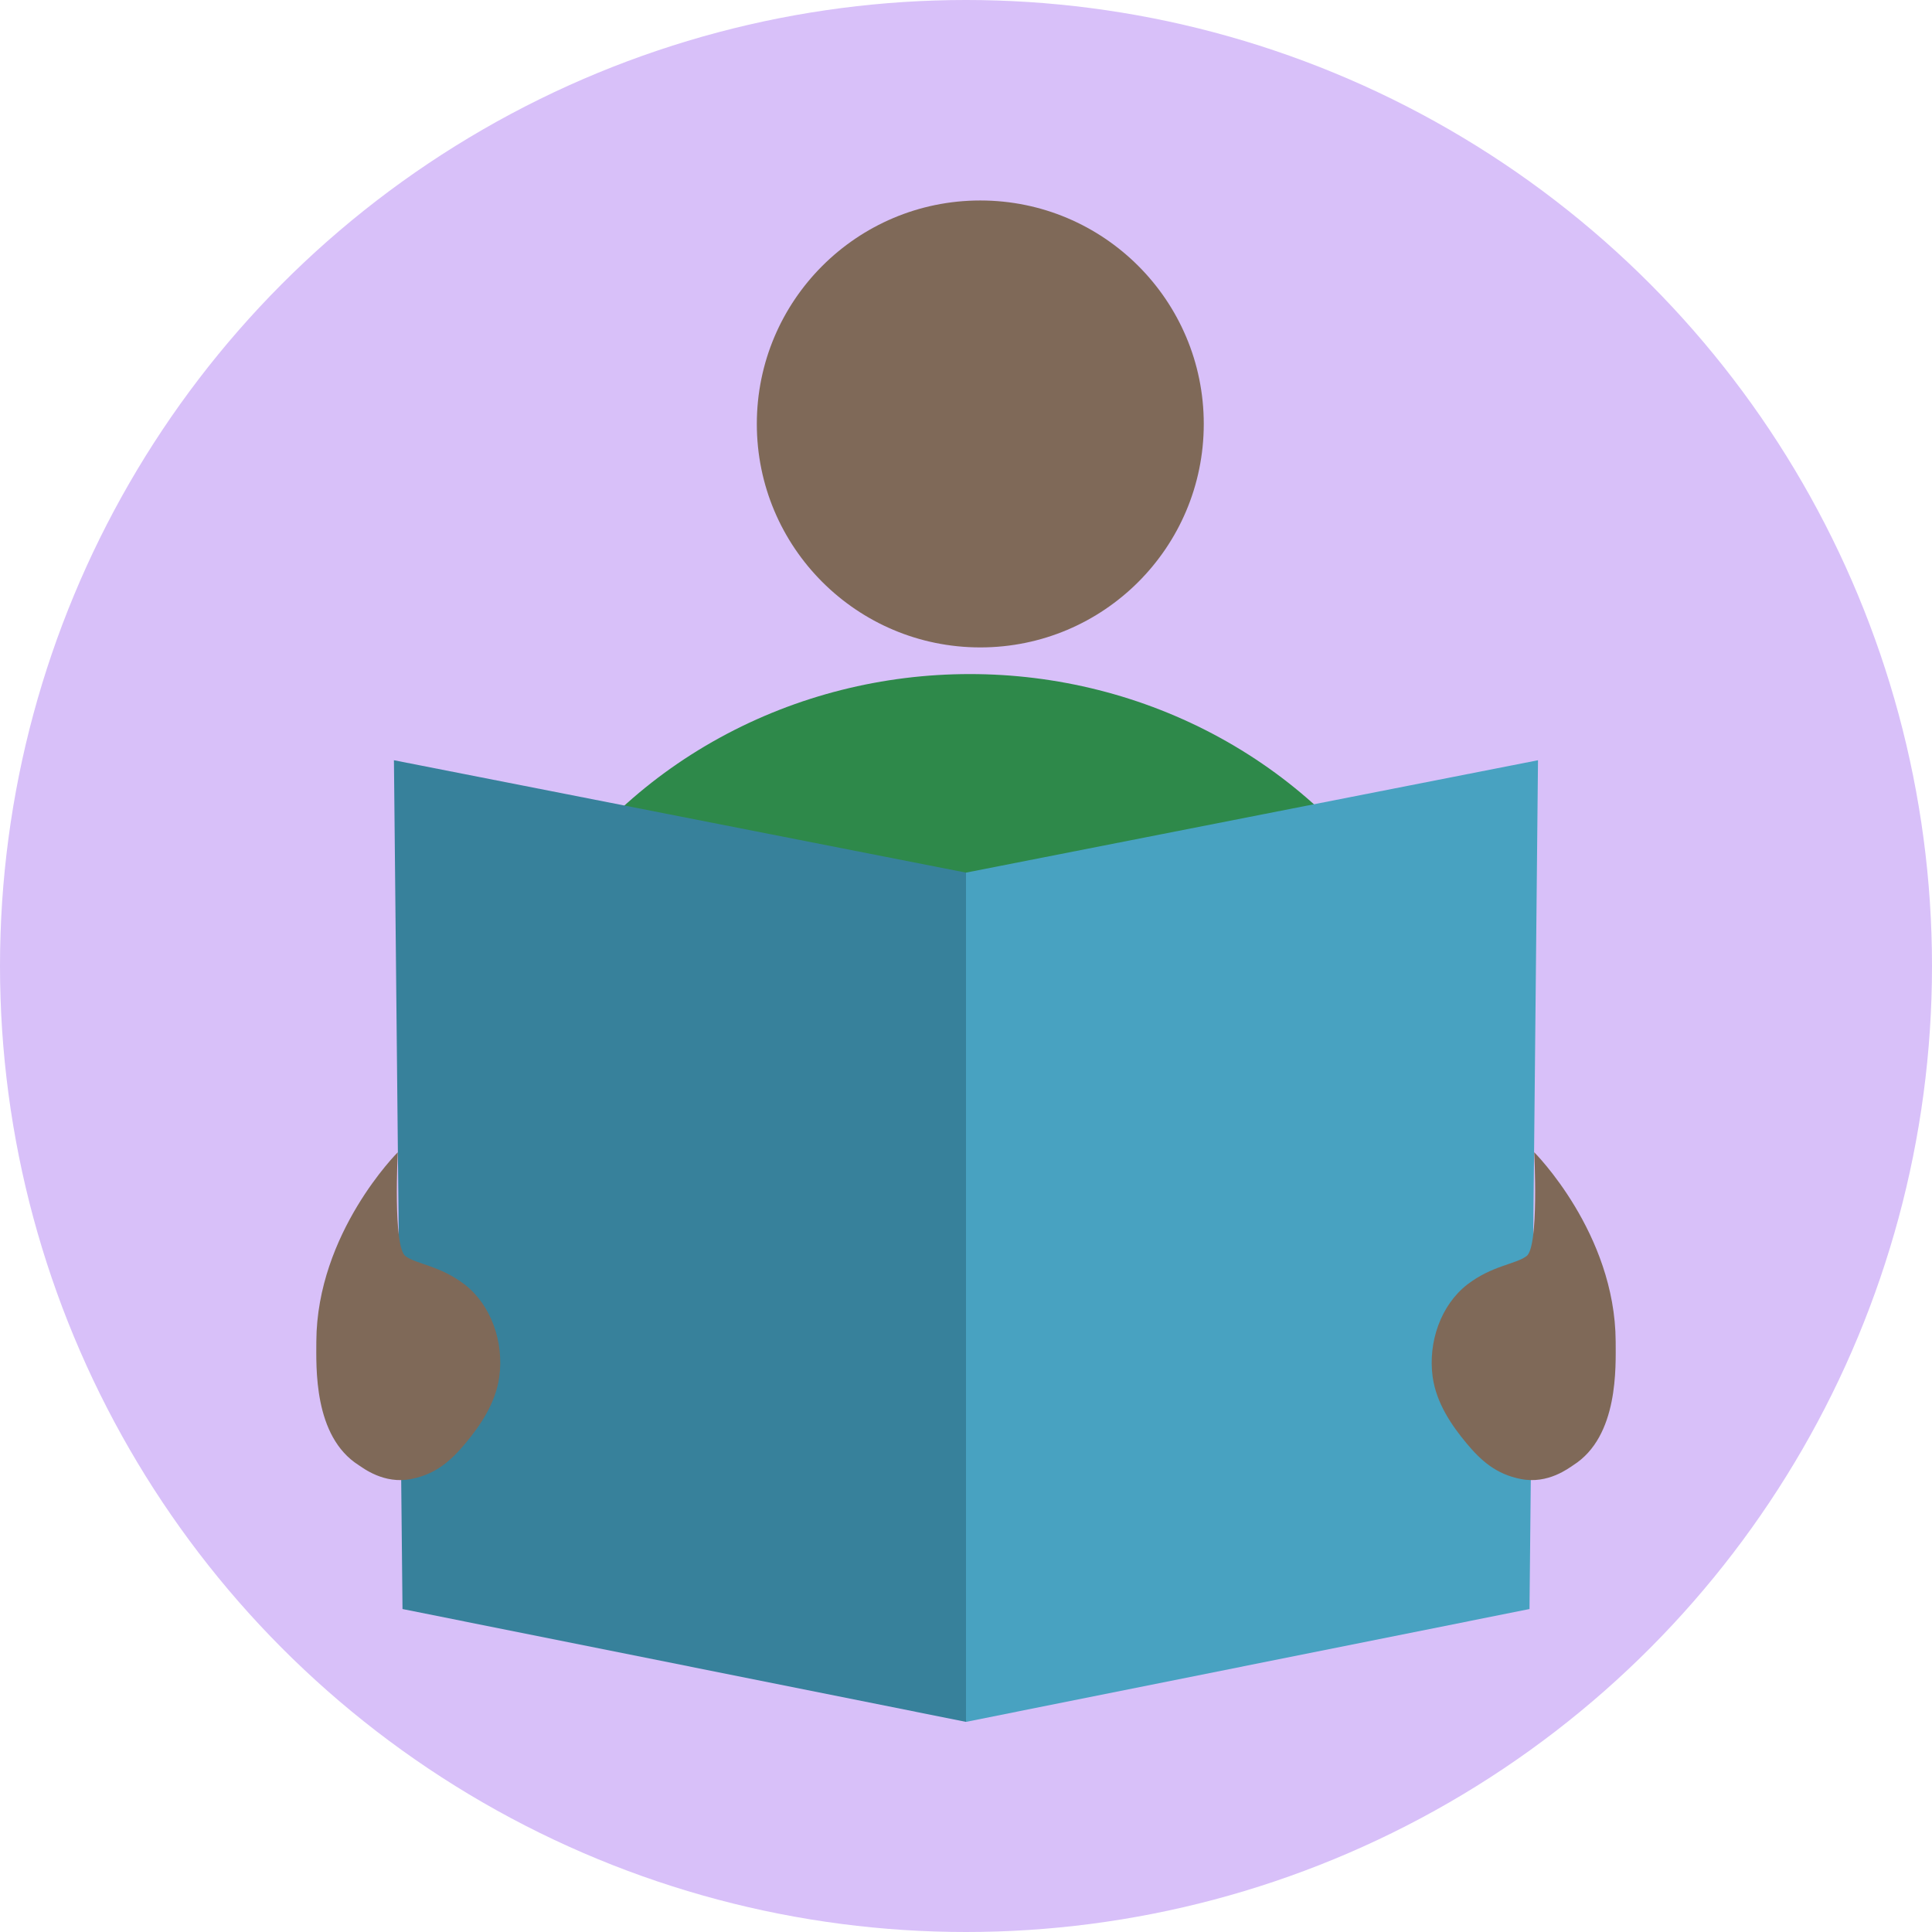
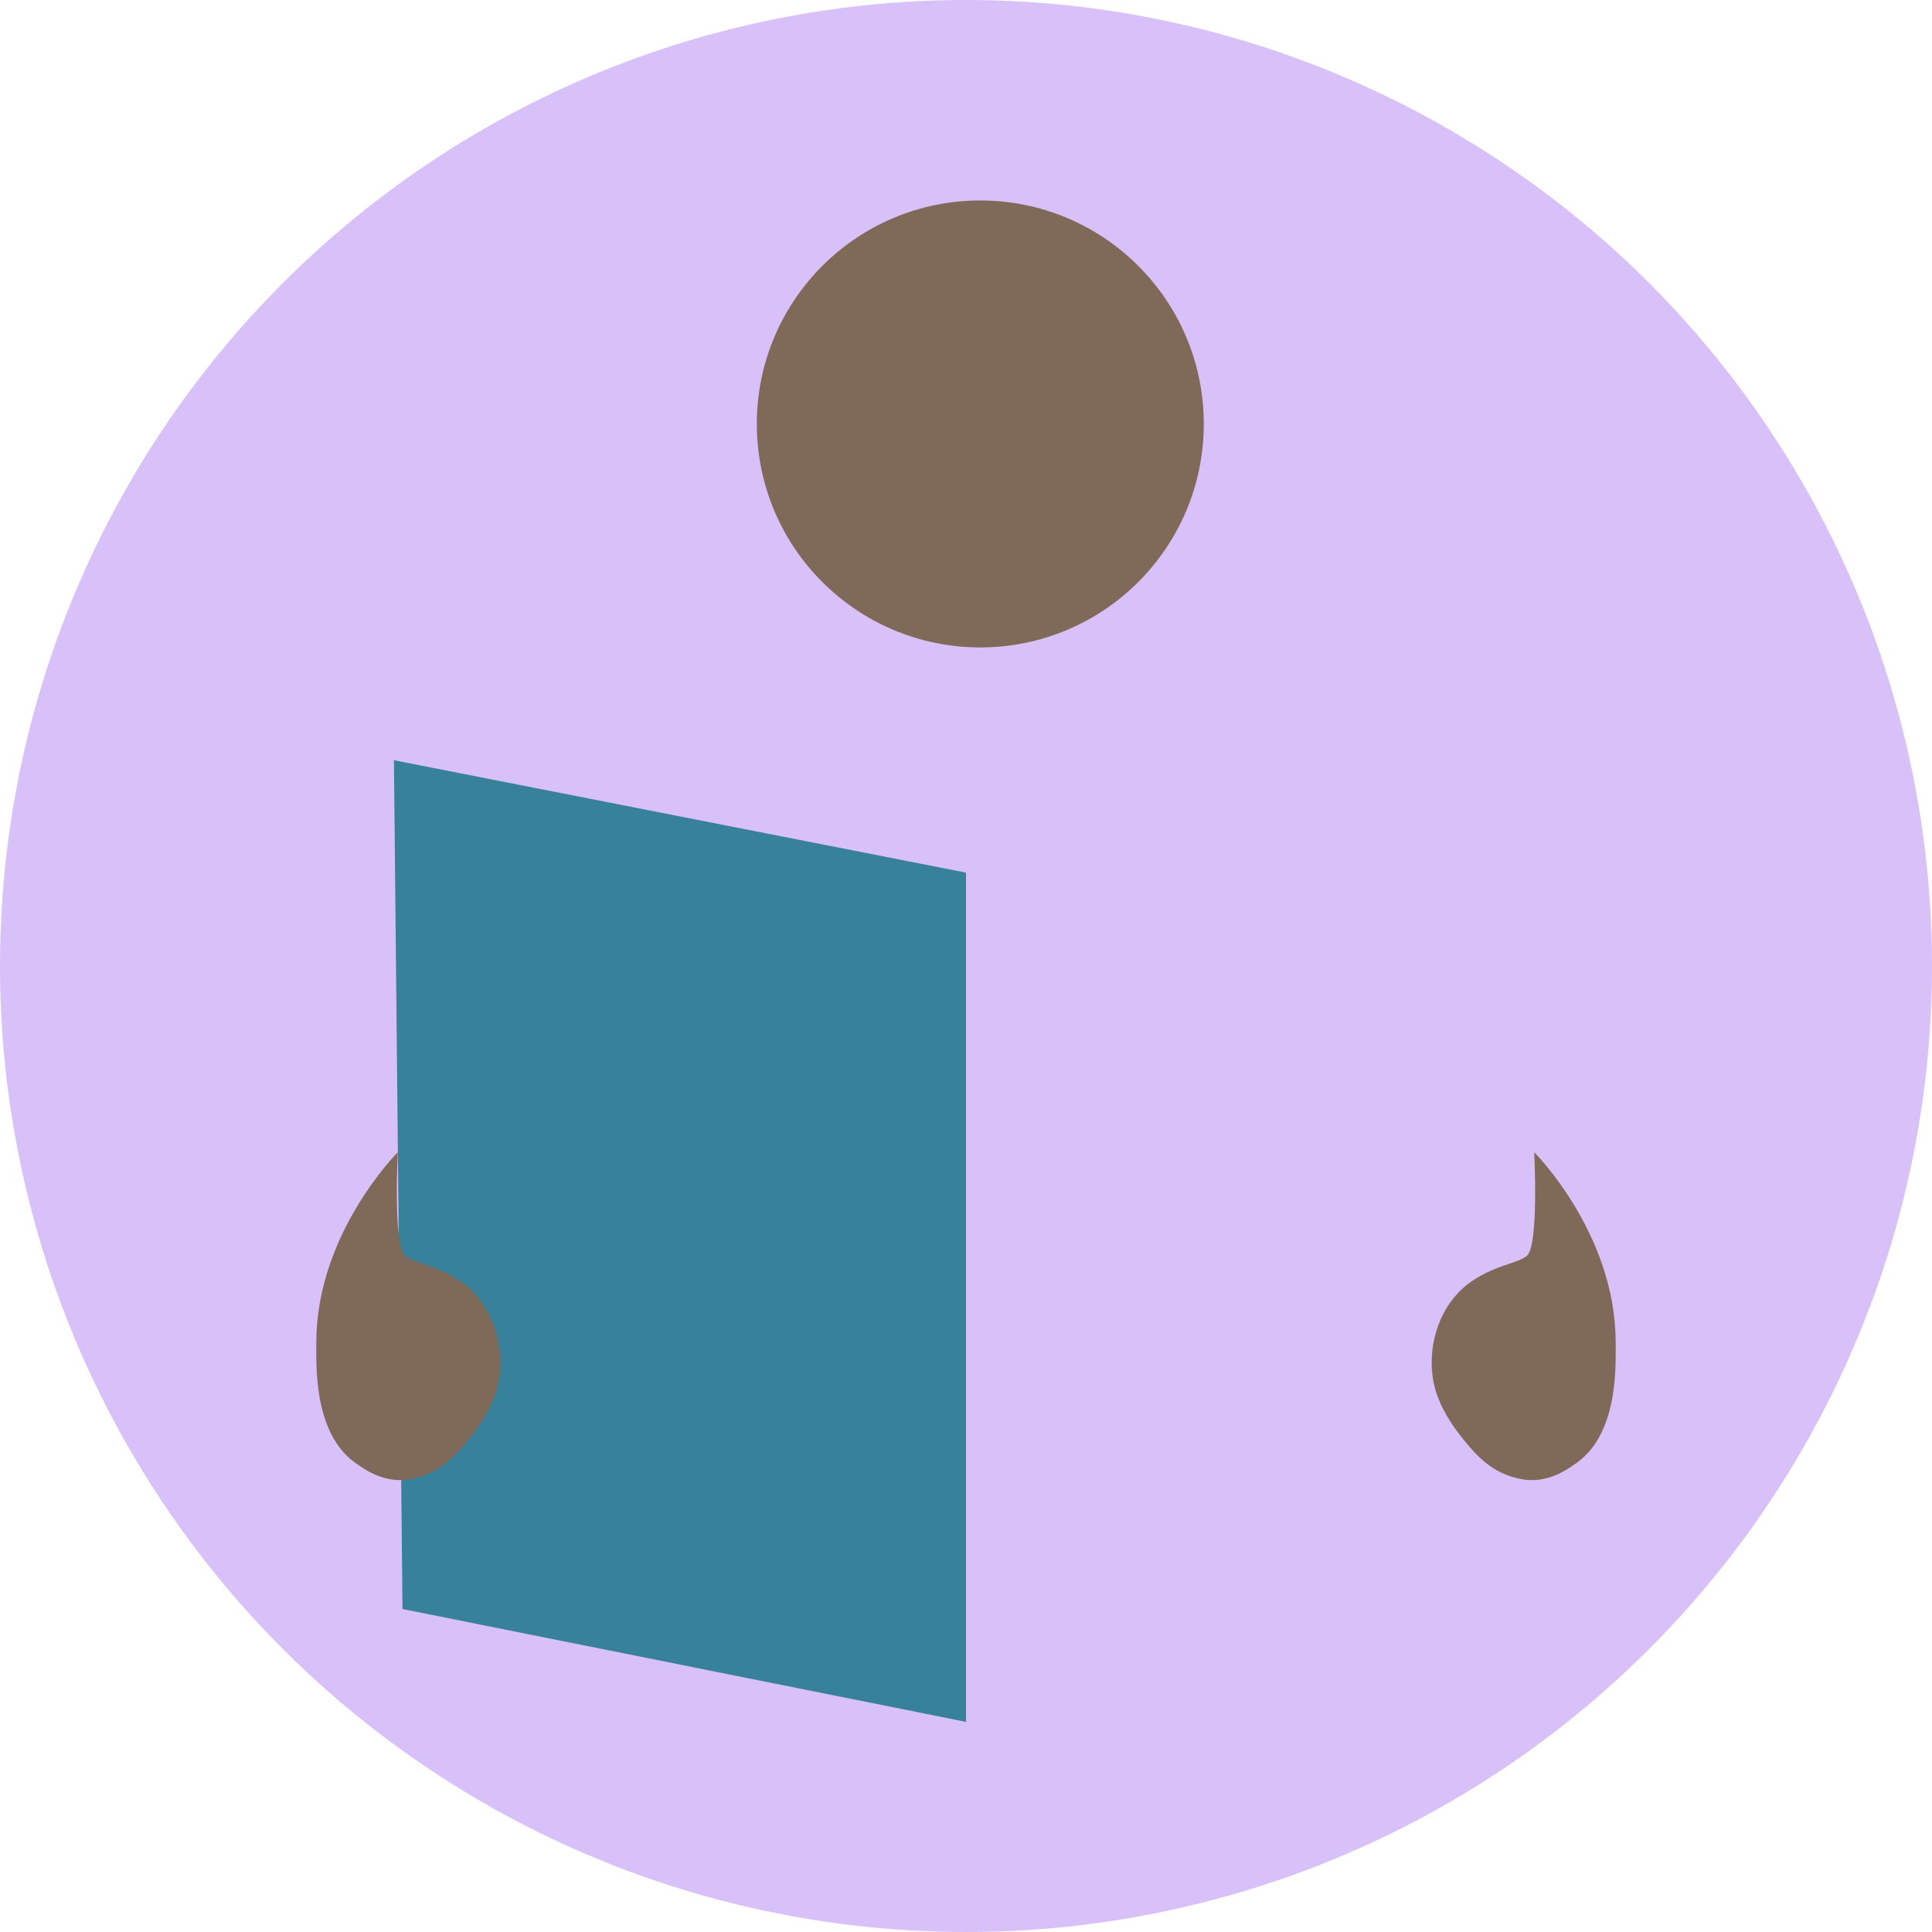
<svg xmlns="http://www.w3.org/2000/svg" id="Layer_1" data-name="Layer 1" viewBox="0 0 300 300">
  <g>
    <circle cx="150" cy="150" r="150" style="fill: #d8c0f9" />
    <g>
      <circle id="Head" cx="152.22" cy="65.83" r="34.7" style="fill: #7f6958" />
-       <ellipse id="Shirt" cx="150.6" cy="178.54" rx="77.72" ry="73.87" style="fill: #2e894a" />
      <polygon id="LPag" points="61.17 118.05 62.5 249.85 150 267.37 150 135.5 61.17 118.05" style="fill: #37819b" />
-       <polygon id="RPag" points="150 135.5 150 267.37 237.5 249.85 238.82 118.05 150 135.5" style="fill: #48a2c1" />
      <path id="LHand" d="M238.23,178.92s12.57,12.52,12.65,29.38c0,3.87.49,14.73-6.58,19.21-.66.42-3.92,3-8.15,2.15-3.81-.74-6.16-2.82-8.44-5.56s-4.68-6.21-5.25-10.31c-.73-5.4,1.27-11.11,5.34-14.3,3.89-3,7.51-3.15,9.25-4.45C239,193.55,238.23,178.92,238.23,178.92Z" style="fill: #7f6958" />
      <path id="Hand" d="M61.77,178.92S49.2,191.44,49.12,208.3c0,3.87-.49,14.73,6.58,19.21.66.42,3.92,3,8.15,2.15,3.81-.74,6.16-2.82,8.44-5.56s4.68-6.21,5.24-10.31c.74-5.4-1.26-11.11-5.33-14.3-3.89-3-7.51-3.15-9.25-4.45C61,193.55,61.77,178.92,61.77,178.92Z" style="fill: #7f6958" />
    </g>
  </g>
</svg>